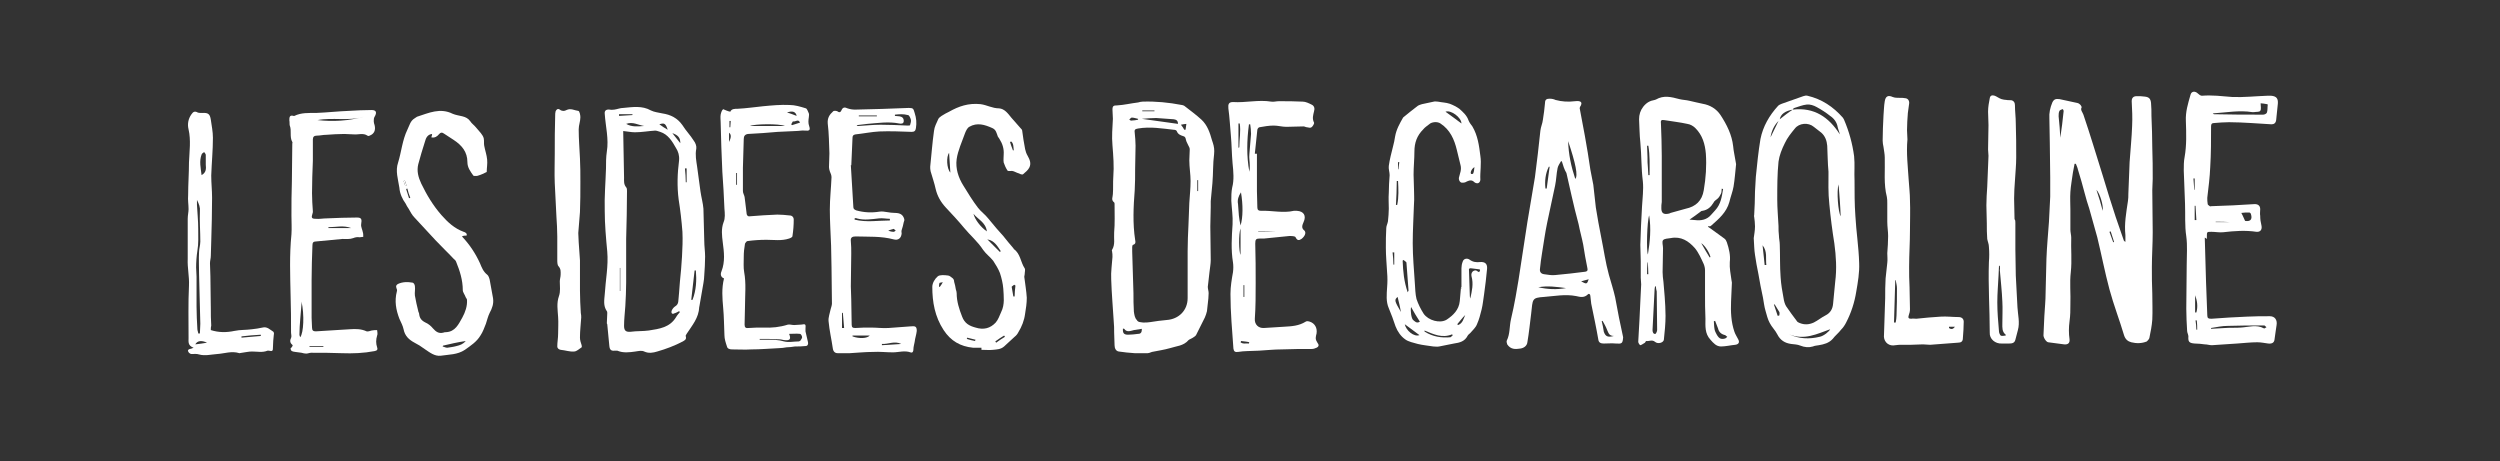
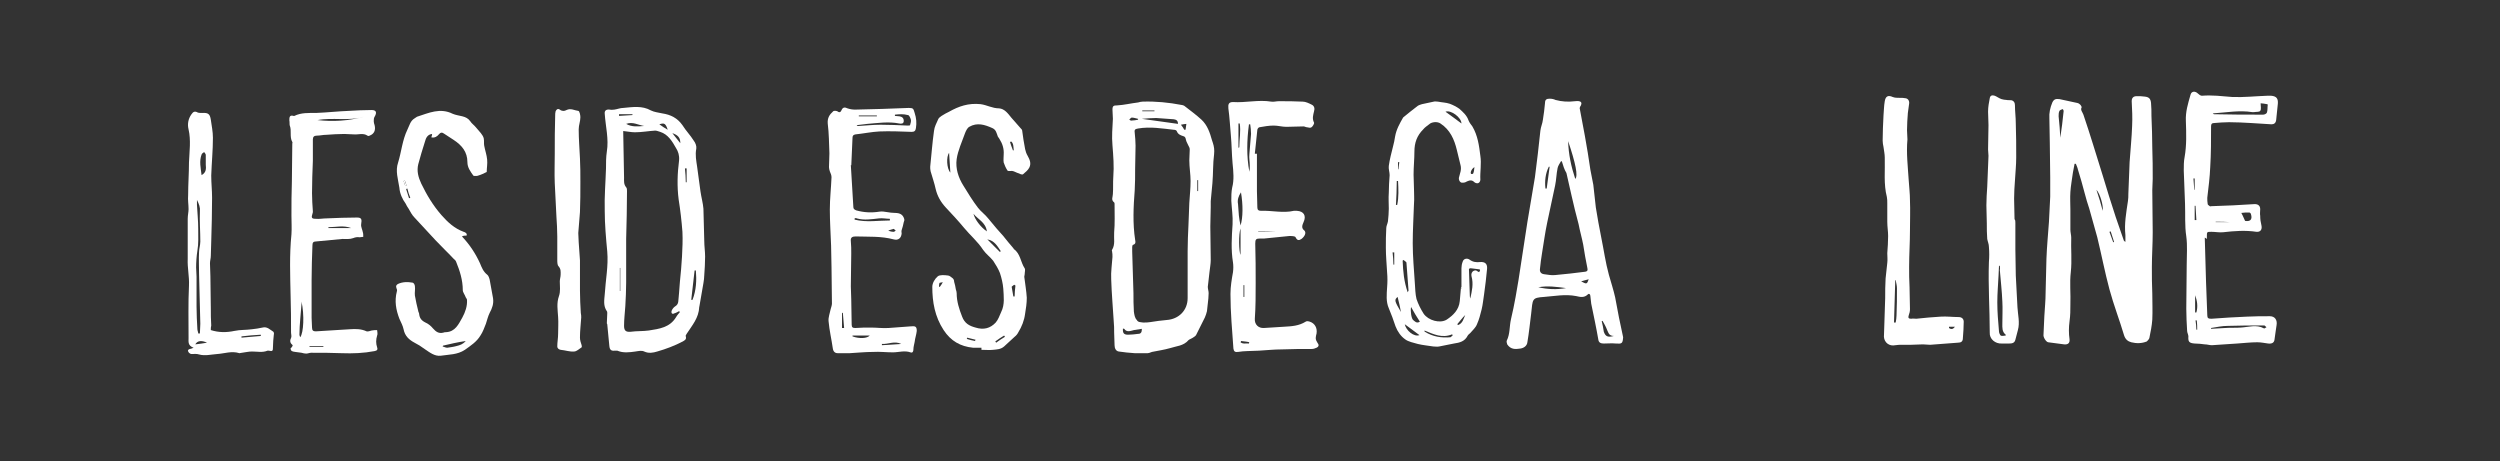
<svg xmlns="http://www.w3.org/2000/svg" version="1.0" id="Ebene_1" x="0px" y="0px" viewBox="0 0 595.3 109.8" style="enable-background:new 0 0 595.3 109.8;" xml:space="preserve">
  <rect x="0" y="0" width="595.3" height="109.8" fill="#333333" stroke="none" />
  <style type="text/css">
	.st0{fill-rule:evenodd;clip-rule:evenodd;fill:#FFFFFF;}
</style>
  <g id="bMhMOH_1_">
    <g>
      <path class="st0" d="M494,39c-0.1,0.7-0.3,1.4-0.4,2.1c-0.2,1.5-0.5,3.1-0.6,4.6c-0.1,1.4,0,2.9,0,4.3c0,1.6,0,3.1,0,4.7    c0,0.6,0.2,1.3,0.2,1.9c-0.1,2.7,0.2,5.4-0.1,8.2c-0.3,2.5,0,5.2-0.1,7.7c0,1.3,0,2.6-0.2,4c-0.2,1.5-0.2,2.9,0,4.3    c0.1,0.9-0.4,1.3-1.3,1.2c-1.3-0.2-2.5-0.3-3.8-0.5c-0.5-0.1-1.2-1.2-1.1-1.8c0.1-1.5,0.1-2.9,0.2-4.4c0.1-1.9,0.3-3.7,0.3-5.6    c0.1-2.7,0.1-5.4,0.2-8.1c0.1-2.9,0.4-5.9,0.6-8.8c0.1-2,0.2-4,0.3-6c0-1.5,0-3.1,0-4.6c0-2.7-0.1-5.4-0.1-8.1    c0-2-0.1-3.9-0.1-5.9c-0.1-1.3,0.2-2.6,0.7-3.8c0.4-0.8,0.8-0.9,1.7-0.8c1.2,0.3,2.5,0.5,3.7,0.8c0.4,0.1,0.8,0.1,1.1,0.4    c0.2,0.1,0.5,0.6,0.5,0.7c-0.4,0.7,0.2,1.2,0.4,1.8c0.8,2.4,1.6,4.8,2.3,7.1c0.8,2.5,1.5,4.9,2.3,7.4c1,3.3,2,6.6,3.1,9.9    c0.6,1.8,1.3,3.7,1.9,5.5c0,0.1,0.2,0.3,0.4,0.4c0-0.5,0-1.1,0-1.6c-0.3-2.7,0.2-5.4,0.6-8.1c0.1-0.6,0.1-1.1,0.1-1.7    c0.1-2.5,0.2-5.1,0.3-7.6c0.2-2.9,0.5-5.8,0.6-8.6c0.1-2,0-3.9-0.1-5.9c0-0.8,0.4-1.2,1.2-1.2c0.6,0,1.3,0,1.9,0.1    c1,0.1,1.4,0.5,1.5,1.5s0.1,2.1,0.1,3.1c0.1,2.5,0.2,5.1,0.2,7.6c0.1,2.5,0.1,4.9,0.1,7.4c0,0.9-0.1,1.8-0.1,2.7    c0,3.3,0.1,6.7,0.1,10c0,2.8-0.2,5.6-0.2,8.3c0,2.1,0,4.2,0.1,6.3c0,2.1,0.1,4.1,0,6.2c-0.1,1.5-0.4,2.9-0.7,4.4    c-0.1,0.3-0.4,0.6-0.6,0.8c-1.2,0.5-2.5,0.5-3.7,0.2c-0.8-0.2-1.4-0.7-1.7-1.6c-1.1-3.7-2.5-7.3-3.5-11c-1.1-4.1-1.9-8.3-2.9-12.4    c-0.6-2.3-1.3-4.5-1.9-6.8c-0.4-1.2-0.8-2.5-1.1-3.7c-0.5-1.9-1-3.7-1.6-5.6c-0.1-0.5-0.3-0.9-0.5-1.4C494.2,39,494.1,39,494,39z     M490.6,32.8L490.6,32.8c0.3-2.1,0.6-4.2,0.8-6.4c0-0.1-0.2-0.5-0.3-0.4c-0.2,0.1-0.6,0.2-0.7,0.4c-0.2,0.4-0.2,0.9-0.2,1.3    C490.4,29.4,490.5,31.1,490.6,32.8z M500.7,50.2c0.2-1.3-0.7-4.2-1.5-5C499.8,47,500.3,48.6,500.7,50.2z M502.6,55.1    c-0.1,0-0.2,0.1-0.3,0.1c0.3,0.8,0.6,1.6,0.9,2.5c0.1,0,0.1-0.1,0.2-0.1C503.1,56.8,502.9,55.9,502.6,55.1z" />
-       <path class="st0" d="M406.7,54c0.2,0.1,0.4,0.3,0.6,0.4c1.1,0.8,2.2,1.6,3.3,2.4c0.3,0.2,0.5,0.6,0.6,0.9c0.5,1.5,0.9,3.1,0.7,4.7    c-0.1,1.4,0.2,2.9,0.4,4.3c0,0.2,0.1,0.4,0.1,0.6c-0.1,1.5-0.1,3-0.2,4.5c-0.1,2.4,0,4.9,0.8,7.2c0.2,0.6,0.6,1.2,0.9,1.8    c0.4,0.7,0.1,1.2-0.7,1.3c-1.1,0.1-2.3,0.4-3.4,0.4c-1.1,0-1.8-0.8-2.5-1.6c-1.4-1.5-1.2-3.3-1.2-5c-0.1-2-0.1-4.1-0.1-6.2    c0-1.8,0-3.6,0-5.3c0-0.5-0.1-1-0.3-1.5c-0.6-1.3-1.2-2.7-2.1-3.8c-1.5-1.7-3.3-2.9-5.8-2.4c-0.6,0.1-1.5,0.1-1.8,0.5s0,1.2,0,1.9    c0,1.9-0.1,3.8-0.1,5.7c0,0.8,0.1,1.5,0.2,2.3c0.1,1.2,0.2,2.4,0.3,3.6c0.1,1.5,0.2,3,0.2,4.5c0,1.9-0.2,3.8-0.4,5.7    c-0.1,0.7-1.4,1.1-2.1,0.5c-0.7-0.6-1.4-0.1-2.1-0.2c-0.1,0-0.2,0.3-0.3,0.4c-0.4,0.2-0.7,0.5-1.1,0.6c-0.1,0-0.5-0.5-0.5-0.8    c0.1-1.8,0.2-3.6,0.3-5.4c0.1-2.8,0.3-5.6,0.4-8.3c0-0.5-0.1-1-0.1-1.5c0-1.3,0-2.7,0-4s-0.1-2.6-0.1-3.9c0.1-3,0.2-6,0.4-9.1    c0.1-2,0.4-4,0.2-6c-0.4-3.1-0.3-6.2-0.6-9.3c-0.2-1.8-0.2-3.7-0.3-5.5c0-1.1,0.3-2.1,1-3c0.8-1,1.6-1.4,2.7-1.6    c0.1,0,0.2-0.1,0.3-0.1c1.9-1.1,3.7-0.6,5.6-0.1c0.8,0.2,1.6,0.2,2.4,0.4c1,0.2,2,0.5,3.1,0.7c1.8,0.3,3.3,1.2,4.3,2.7    c1.5,2.3,2.7,4.7,3,7.4c0.1,1.2,0.4,2.4,0.6,3.7c0,0.2,0.1,0.4,0.1,0.6c-0.2,1.8-0.3,3.5-0.6,5.3c-0.2,1.2-0.7,2.4-1,3.7    c-0.7,2.5-2.5,4-4.3,5.6c-0.1,0.1-0.2,0.1-0.3,0.2C406.8,53.8,406.7,53.9,406.7,54z M395.7,48.1L395.7,48.1    c-0.1,0.5-0.1,1-0.1,1.5c0,1.1,0.5,1.5,1.6,1.3c0.2,0,0.4-0.1,0.6-0.2c1.2-0.3,2.4-0.7,3.6-1c2.4-0.5,3.9-1.9,4.3-4.4    c0.5-2.9,0.7-5.8,0.5-8.7c-0.2-2.3-0.8-4.4-2.5-6.1c-0.5-0.5-1.2-0.9-1.9-1c-1.8-0.4-3.7-0.6-5.5-0.9c-0.6-0.1-0.9,0-0.8,0.7    c0.1,2.6,0.2,5.2,0.2,7.8C395.7,40.9,395.7,44.5,395.7,48.1z M410.3,45c-0.1,0-0.2,0-0.3-0.1c-0.1,0.4,0,0.8-0.2,1.2    s-0.4,0.8-0.7,1.1c-0.4,0.4-0.9,0.6-1.1,1.1c-0.6,1-1.4,1.7-2.6,1.9c-0.2,0-0.4,0.1-0.6,0.3c-0.8,0.6-1.6,1.2-2.5,1.8    c0.5,0,0.9,0.1,1.3,0.1c1.5,0.2,2.9-0.1,3.9-1.3c0.3-0.3,0.6-0.7,0.9-1C409.8,48.6,410,46.8,410.3,45z M394.3,68.2    c-0.1,0-0.2,0-0.2,0c0,0.2-0.1,0.4-0.1,0.6c-0.2,3.3-0.3,6.5-0.5,9.8c0,0.5,0.2,1,0.7,0.9c0.1,0,0.4-0.6,0.4-0.9    c0-3.1-0.1-6.1-0.1-9.2C394.4,69,394.3,68.6,394.3,68.2z M392.7,51.3c-0.5,1.3-0.7,8.5-0.3,9.3C392.9,57.5,393.2,54.5,392.7,51.3z     M408.4,76.4c-0.1,0-0.2,0.1-0.3,0.1c0.1,0.9,0,1.8,0.4,2.6c0.7,1.5,1.2,1.8,2.3,1.5c0.2-0.1,0.4-0.3,0.5-0.4    c-0.2-0.1-0.3-0.3-0.5-0.4c-0.9-0.2-1.5-0.7-1.7-1.6C408.9,77.6,408.6,77,408.4,76.4z M392.5,34.7c-0.1,0-0.2,0-0.3,0    c0,0.9,0.1,1.8,0.1,2.7c0,0.8,0,1.7,0.1,2.5c0,0.6,0.1,1.2,0.1,1.8c0.1,0,0.2,0,0.3,0C392.8,39.4,392.9,37,392.5,34.7z     M407.1,61.3c0.1,0,0.1-0.1,0.2-0.1c-0.3-1.2-1.4-2.8-2.2-3.3C405.8,59.1,406.4,60.2,407.1,61.3z M392.2,65.3c0.1,0,0.2,0,0.3,0    c0-0.9-0.1-1.9-0.1-2.8h-0.1C392.2,63.4,392.2,64.3,392.2,65.3z" />
      <path class="st0" d="M273.3,84.1c-1,0-2.1,0-3.1,0c-1.3-0.1-2.6-0.2-3.8-0.4c-0.7-0.1-1-0.8-1-1.5c0-1-0.1-2-0.1-3    c0-0.9,0-1.8-0.1-2.7c-0.2-3.3-0.5-6.7-0.6-10c-0.1-1.8,0.2-3.6,0.3-5.3c0-0.5,0-0.9-0.1-1.4c0-0.1-0.1-0.2,0-0.3    c0.8-1.3,0.4-2.7,0.5-4.1c0.2-2.2,0.1-4.5,0.1-6.8c0-0.1,0-0.3-0.1-0.4c-0.8-0.6-0.3-1.3-0.3-2c0.1-1.4,0-2.7,0.1-4.1    c0.2-2.5,0-5-0.2-7.5c-0.2-2.1,0-4.2,0.1-6.3c0-0.7-0.1-1.5-0.1-2.2c0-0.9,0.3-1,1.1-1c1.7-0.1,3.3-0.5,5-0.7    c0.4-0.1,0.7-0.2,1.1-0.2c3.1-0.1,6.2,0.2,9.3,0.8c0.2,0,0.4,0.1,0.6,0.2c1.4,1.1,2.8,2.1,4.1,3.3c1.4,1.3,2,3.1,2.5,4.9    c0.1,0.2,0.1,0.4,0.2,0.6c0.3,0.9,0.4,1.7,0.3,2.7c-0.3,2.3-0.2,4.6-0.4,6.9c-0.1,1.4-0.3,2.9-0.4,4.3c0,0.5,0,1,0,1.4    c0,1.5-0.1,3.1-0.1,4.6c0,2.7,0.1,5.3,0.1,8c0,1-0.2,1.9-0.3,2.9c-0.1,1.2-0.3,2.4-0.4,3.5c0,0.5,0.2,1,0.2,1.5    c0,0.8-0.1,1.7-0.2,2.5c-0.1,0.6-0.1,1.2-0.2,1.8c-0.1,0.5-0.3,1-0.5,1.5c-0.7,1.4-1.4,2.8-2.1,4.2c-0.2,0.3-0.6,0.5-0.9,0.7    s-0.7,0.3-0.9,0.5c-1.2,1.4-2.9,1.4-4.4,1.9c-1.4,0.4-2.8,0.6-4.3,0.9C273.8,84,273.5,84.1,273.3,84.1z M272.2,76.8    c0.6,0,1.2,0,1.7-0.1c1.3-0.2,2.6-0.4,3.9-0.5c2.9-0.2,5-2.3,5-5.2c0-3.7,0-7.4,0-11.2c0-2.1,0.1-4.2,0.2-6.3    c0.1-1.7,0.1-3.4,0.2-5.2c0.1-1.7,0.3-3.4,0.3-5.2c0-1.6-0.3-3.3-0.3-4.9c0-0.9,0.1-1.7,0.1-2.6c0-0.3-0.1-0.6-0.3-0.9    c-0.2-0.5-0.5-0.9-0.6-1.4s-0.2-0.8-0.7-0.9c-0.6-0.2-1.2-0.4-1.5-1.2c-0.1-0.2-0.4-0.3-0.7-0.3c-2.8-0.3-5.6-0.8-8.5-0.3    c-0.8,0.1-0.9,0.4-0.8,1c0.1,1,0.2,2.1,0.2,3.1c0,1.8-0.1,3.7-0.1,5.5c0,1.7,0,3.4-0.1,5.1c-0.3,3.9-0.5,7.9,0.1,11.8    c0.1,0.5,0.2,1-0.5,1.2c-0.1,0-0.2,0.3-0.2,0.5c0,0.4,0,0.8,0,1.1c0.1,3.3,0.2,6.6,0.3,9.9c0,1.5,0,2.9,0.1,4.4    c0.1,0.7,0.2,1.5,0.7,2C271,76.8,271.7,76.7,272.2,76.8z M280.5,29.5c0-0.8-0.4-1-1-1.1c-1.4-0.1-2.8-0.2-4.2-0.3    c-1.1,0-2.2,0.1-3.4,0.2C274.8,28.7,277.6,29.1,280.5,29.5z M267.4,78.2c-0.1,1.1,0.2,1.5,1.2,1.5c0.8,0,1.6-0.1,2.4-0.2    c0.7,0,0.9-0.4,0.9-1.2c-0.7,0.1-1.3,0.2-1.9,0.3c-0.8,0.2-1.7,0.6-2.3-0.3C267.7,78.3,267.5,78.3,267.4,78.2z M282,30.9    c0.1,0,0.2,0,0.3,0c0.1-0.5,0.1-0.9,0.2-1.4c-0.4,0-0.7,0.1-1.3,0.2C281.6,30.2,281.8,30.5,282,30.9z M271,28.5c0,0,0-0.1,0-0.2    c-0.5-0.1-1-0.3-1.5-0.3c-0.2,0-0.4,0.3-0.6,0.5c0.2,0.1,0.4,0.3,0.6,0.2C270,28.7,270.5,28.6,271,28.5z M272,26.3    c0,0.1,0,0.1,0,0.2c1,0,1.9,0,2.9,0c0-0.1,0-0.1,0-0.2C274,26.3,273,26.3,272,26.3z M285.1,45.5c0.1,0,0.1,0,0.2,0    c0-0.9,0-1.7,0-2.6c-0.1,0-0.1,0-0.2,0C285.1,43.8,285.1,44.6,285.1,45.5z" />
-       <path class="st0" d="M417.6,56.7c0.1-0.8,0.3-1.8,0.3-2.8c0-0.8-0.1-1.5-0.2-2.3c0-0.1-0.1-0.2,0-0.3c0.1-1.9,0.2-3.8,0.2-5.7    c0.1-1.2,0.1-2.3,0.2-3.5c0.3-3,0.6-6,1.1-9c0.6-3,2.1-5.6,4.2-7.9c0.2-0.2,0.6-0.4,0.9-0.5c1.7-0.6,3.4-1.2,5.1-1.8    c0.3-0.1,0.7-0.2,1-0.1c3.4,0.8,6.1,2.6,8.4,5.2c0.1,0.2,0.3,0.4,0.3,0.5c1.2,2.8,2,5.7,2.4,8.7c0.2,1.9,0,3.9,0.1,5.8    c0,2.8,0,5.6,0.2,8.4c0.2,3.7,0.8,7.5,0.9,11.2c0.1,2.3-0.3,4.6-0.7,6.9c-0.4,2.5-1.2,5-2.4,7.3c-0.3,0.6-0.7,1.2-1.2,1.7    c-0.6,0.8-1.4,1.4-2,2.2c-0.9,1-2.1,1.3-3.3,1.5c-0.5,0.1-1,0.1-1.4,0.3c-1,0.3-2,0.2-3-0.2c-0.7-0.3-1.5-0.3-2.2-0.4    c-1.5-0.2-2.6-0.9-3.3-2.3c-0.5-1-1.3-1.7-1.8-2.7c-0.5-0.9-0.7-1.9-1-2.9s-0.4-2-0.6-3.1c-0.4-1.9-0.8-3.8-1.1-5.7    c-0.3-1.5-0.6-3-0.8-4.5C417.7,59.5,417.7,58.1,417.6,56.7z M426.9,26.1c5.1-0.6,8.6,1.8,11.2,5.9c-0.1-0.6-0.4-1.2-0.5-1.7    c-0.2-1.2-0.9-2.1-1.8-2.7c-1-0.8-2.1-1.5-3.2-2.1c-0.7-0.4-1.6-0.7-2.4-0.6c-1,0.1-1.9,0.5-2.9,0.8    C427.1,25.7,427,25.9,426.9,26.1c-1.8,0.3-2.9,1.1-3.1,2.3C424.8,27.6,425.8,26.8,426.9,26.1z M435.4,40.9L435.4,40.9    c-0.2-2.1-0.2-4.2-0.3-6.2c-0.1-1.2-0.5-2.3-1.4-3.1c-0.6-0.5-1.2-0.9-1.8-1.4c-1.3-1.1-3.5-0.9-4.5,0.4c-0.9,1.1-1.8,2.2-2.4,3.5    c-0.7,1.4-1.3,2.9-1.5,4.4c-0.3,3-0.3,6-0.3,9c0,2.1,0.2,4.2,0.3,6.3c0,0.8,0,1.6,0.1,2.3c0,0.7,0.2,1.4,0.2,2.2    c0.1,2.6,0,5.1,0.2,7.7c0.1,1.7,0.4,3.4,0.7,5c0.1,0.7,0.3,1.4,0.6,1.9c0.8,1.2,1.7,2.4,2.6,3.6c0.1,0.2,0.4,0.3,0.6,0.4    c1.2,0.5,2.3,0.4,3.4-0.1c1-0.5,1.8-1.2,2.8-1.7c1.2-0.6,1.7-1.6,1.8-2.8c0.2-1.7,0.3-3.5,0.5-5.2c0.4-3.1,0.2-6.1-0.2-9.1    c-0.5-3.1-0.9-6.2-1.2-9.4C435.3,45.9,435.4,43.4,435.4,40.9z M426,79.6c2.4,1.1,4.8,1.2,7.3,0.6c1-0.2,2.3-1.3,2.5-1.8    C432.7,79.5,429.6,81.1,426,79.6z M437.8,43.9c-0.5,1.6-0.1,6.6,0.5,7.6C438.2,48.8,438,46.4,437.8,43.9z M420.2,63.1    c0.1,0,0.3,0,0.4,0c-0.2-1.6,0.3-3.2-0.9-4.7C419.9,59.9,420,61.5,420.2,63.1z M421.6,32.7c0.6-1.3,1.3-2.6,1.9-3.9    C422.4,29.9,421.8,31.3,421.6,32.7z M422.6,72.5c-0.1,0-0.1,0-0.2,0c0.3,0.9,0.6,1.8,0.9,2.7c0.1,0,0.2,0,0.4-0.1    c0-0.3,0.1-0.6,0-0.8C423.3,73.7,423,73.1,422.6,72.5z" />
      <path class="st0" d="M386.5,80.3c-0.1,1.5-0.3,1.6-1.7,1.5c-1-0.1-1.9,0-2.9,0c-0.7,0-1.2-0.2-1.3-0.9c-0.5-2.9-1.1-5.7-1.7-8.6    c-0.1-0.6-0.1-1.2-0.2-1.8c0-0.4-0.3-0.7-0.6-0.4c-0.9,0.9-1.9,0.6-2.8,0.4c-2.6-0.5-5,0-7.6,0.2c-3,0.2-2.7,0.5-3.1,4    c-0.3,2.3-0.5,4.5-0.9,6.8c-0.1,0.9-0.9,1.4-1.7,1.5c-1.2,0.2-2.3,0.2-3.1-1c-0.1-0.3-0.2-0.7-0.1-0.9c0.8-1.6,0.6-3.4,1-5.1    c0.4-1.8,0.8-3.5,1.1-5.3c0.5-2.7,0.9-5.3,1.3-8c0.5-3.2,1-6.5,1.5-9.8c0.6-3.6,1.2-7.1,1.8-10.7c0.5-3.7,0.9-7.4,1.3-11.1    c0.1-0.9,0.5-1.7,0.6-2.6c0.2-1.3,0.4-2.7,0.5-4c0-0.8,0.4-1,1.1-1c0.5,0,1,0.1,1.4,0.3c1.5,0.4,3,0.5,4.6,0.3c0.3,0,0.7-0.1,1,0    c0.6,0.1,0.7,0.5,0.4,1.1c-0.2,0.2-0.3,0.6-0.2,0.8c0.4,2.1,0.8,4.3,1.2,6.4c0.5,2.7,0.9,5.3,1.3,8c0.2,1.2,0.5,2.4,0.7,3.6    c0.2,1.8,0.4,3.6,0.6,5.4c0.4,2.4,0.8,4.8,1.3,7.2c0.6,2.9,1,5.9,1.8,8.8c0.5,1.8,1.1,3.6,1.5,5.4    C385.2,74.1,385.8,77.2,386.5,80.3z M371.9,38.4c-0.1,0-0.2,0-0.2,0c-0.3,0.5-0.7,1.1-0.8,1.6c-0.3,1.4-0.3,2.8-0.6,4.2    c-0.6,3-1.3,5.9-1.9,8.9c-0.5,2.4-0.8,4.7-1.2,7.1c-0.2,1.3-0.4,2.6-0.5,3.8c-0.1,0.7,0.2,1.2,1,1.3c0.9,0.1,1.7,0.3,2.6,0.2    c2.4-0.2,4.8-0.5,7.2-0.8c0.5-0.1,0.6-0.3,0.5-0.8c-0.4-1.9-0.7-3.7-1-5.6c-0.3-1.6-0.8-3.3-1.1-4.9c-0.6-2.3-1.2-4.6-1.7-6.9    c-0.4-1.8-0.8-3.5-1.2-5.3C372.5,40.4,372.2,39.4,371.9,38.4z M373.4,33.6c0.1,3.1,0.7,6,1.7,9C375.8,41.9,375.2,38.9,373.4,33.6z     M372.9,68.6c-2.2-0.3-4.4-0.6-6.6-0.2C368.5,68.9,370.7,69,372.9,68.6z M384.3,80c-1.2,0-1.3-0.8-1.6-1.4    c-0.3-0.8-0.7-1.5-1.1-2.2c-0.1,0-0.2,0.1-0.2,0.1c0.2,0.8,0.4,1.7,0.5,2.5C382.3,80.1,382.8,80.4,384.3,80z M368,44.9    c0.1,0,0.2,0,0.3,0c0.2-1.7,0.5-3.5,0.7-5.2c-0.1,0-0.1,0-0.2,0C368,41.3,367.8,43.1,368,44.9z M378.3,66.5    c-0.7,0.2-1.2,0.3-1.8,0.5C377.8,67.7,377.9,67.7,378.3,66.5z" />
      <path class="st0" d="M144.5,77c0-0.8,0.1-1.6,0.1-2.4c0-0.2,0-0.4-0.1-0.5c-0.9-1.3-0.6-2.7-0.5-4c0.2-3.4,0.9-6.8,0.6-10.2    c-0.3-3.2-0.6-6.5-0.6-9.7c-0.1-3.4,0.2-6.8,0.3-10.1c0-1.3,0-2.7,0.2-4c0.5-3-0.3-6-0.5-9c-0.1-0.8,0.4-1.1,1.2-1    c0.4,0.1,0.8,0,1.1,0c0.7-0.1,1.4-0.4,2.1-0.4c2.2-0.2,4.5-0.6,6.6,0.6c0.8,0.4,1.8,0.5,2.7,0.7c2,0.3,3.6,1.1,4.8,2.8    c0.8,1.3,1.9,2.4,2.7,3.7c0.4,0.5,0.7,1.3,0.6,1.9c-0.3,1.5,0,2.9,0.2,4.3c0.3,2,0.5,3.9,0.8,5.9c0.2,1.4,0.6,2.8,0.7,4.1    c0.1,2.6,0.1,5.1,0.2,7.7c0,1.2,0.2,2.5,0.2,3.7c0,1.5-0.1,3-0.2,4.4c0,0.6-0.1,1.3-0.2,1.9c-0.3,1.7-0.6,3.4-0.9,5.2    c0,0.2-0.1,0.4-0.1,0.5c-0.1,2.6-1.7,4.4-3,6.4c-0.1,0.2-0.3,0.4-0.2,0.6c0.2,0.7-0.2,0.9-0.7,1.2c-1.9,1-4,1.8-6.1,2.4    c-1,0.3-2,0.5-3.1,0c-0.6-0.3-1.4-0.1-2.1,0c-1.4,0.2-2.9,0.4-4.3-0.2c-0.1,0-0.3,0-0.4,0c-1,0.1-1.4-0.1-1.5-1.1    c-0.2-1.7-0.3-3.5-0.5-5.2C144.5,77,144.5,77,144.5,77z M161.9,74.3c-0.1-0.1-0.1-0.1-0.2-0.2c-0.4,0.2-0.7,0.4-1.1,0.5    c-0.5,0.3-0.8,0-0.7-0.5c0.1-0.4,0.5-0.9,0.8-1.1c0.5-0.3,0.7-0.6,0.8-1.1c0.1-0.7,0.1-1.4,0.2-2.2c0.1-0.9,0.1-1.7,0.2-2.6    c0.2-2,0.4-4,0.5-6s0.2-3.9,0.1-5.9c-0.2-2.6-0.5-5.2-0.9-7.7c-0.4-3.1-0.3-6.2,0.1-9.3c0.1-1.2-0.2-2.1-0.7-2.9    c-0.9-1.6-1.9-3.3-3.8-3.9c-0.4-0.1-0.8-0.3-1.2-0.3c-1.6,0.1-3.2,0.4-4.8,0.4c-0.9,0-1.8-0.2-2.8-0.3c0,0,0,0.1,0,0.2    c0.1,3.6,0.1,7.2,0.2,10.9c0,0.8-0.1,1.6,0.5,2.3c0.2,0.2,0.2,0.6,0.2,0.9c0,3.8-0.1,7.6-0.2,11.4c0,3.5,0,7,0,10.4    c0,1.9-0.1,3.7-0.2,5.6c-0.1,1.6-0.3,3.1-0.3,4.7c0,1.2,0.5,1.5,1.6,1.4c1.4-0.2,2.9-0.1,4.3-0.3c2.5-0.4,5-0.7,6.5-3.2    C161.2,75.1,161.6,74.7,161.9,74.3z M165.7,64.4c-0.1,0-0.2,0-0.3,0c-0.3,2.3-0.5,4.7-0.8,7c0.1,0,0.2,0,0.3,0    C165.8,69.1,165.9,66.7,165.7,64.4z M153.4,30c-1.4-0.2-2.7-1.1-4.3-0.5C150.5,30.3,151.9,30.1,153.4,30z M147.7,63.8h-0.1    c0,1.8,0,3.7,0,5.5h0.1C147.7,67.4,147.7,65.6,147.7,63.8z M157,29.6c0.7,0.5,1.3,0.9,2,1.3C158.5,29.4,158.2,29.2,157,29.6z     M147.4,27.2c0,0.1,0,0.3,0,0.4c1.1-0.1,2.1-0.1,3.2-0.2c0-0.1,0-0.1,0-0.2C149.5,27.2,148.4,27.2,147.4,27.2z M162,34.1    c0-1.3-0.5-1.9-1.9-2.4C160.7,32.5,161.3,33.2,162,34.1z M163.3,43.4c0.1,0,0.1,0,0.2,0c0-1.1,0-2.2,0-3.3c-0.1,0-0.2,0-0.4,0    C163.2,41.2,163.3,42.3,163.3,43.4z" />
      <path class="st0" d="M233.7,82.8c-0.7,0-1.4,0-2,0c-3-0.3-5.3-1.6-7-4.2c-2.1-3.2-2.7-6.7-2.7-10.3c0-0.9,0.6-1.9,1.3-2.5    c0.5-0.4,1.6-0.3,2.4-0.2c0.4,0,0.8,0.4,1.2,0.7c0.2,0.2,0.3,0.5,0.3,0.8c0.2,0.6,0.3,1.2,0.4,1.8c0.1,0.3,0.2,0.6,0.2,0.9    c0,2,0.6,3.8,1.3,5.6c0.6,1.6,1.7,2.2,3.2,2.6c1.9,0.6,3.5,0.2,4.8-1.2c0.6-0.7,0.9-1.6,1.3-2.5c0.9-1.8,0.6-3.7,0.5-5.6    c-0.1-1.2-0.4-2.5-0.8-3.7c-0.4-1-1-2-1.6-2.9c-0.7-0.9-1.7-1.6-2.4-2.6c-1.3-2-3.1-3.5-4.5-5.2s-2.9-3.3-4.4-4.9    c-1.2-1.3-2-2.7-2.4-4.4c-0.3-1.4-0.8-2.8-1.2-4.2c-0.1-0.4-0.1-0.8-0.1-1.1c0.3-2.8,0.5-5.7,0.9-8.5c0.1-1,0.6-1.9,1-2.8    c0.1-0.3,0.5-0.6,0.8-0.8c0.6-0.4,1.2-0.7,1.8-1c2.3-1.3,4.6-2.1,7.5-1.8c1.5,0.2,2.8,1,4.4,1c1.3,0.1,2.1,1.2,2.9,2.2    c0.7,0.8,1.5,1.7,2.2,2.5c0.2,0.2,0.4,0.4,0.4,0.6c0.2,1.5,0.4,2.9,0.7,4.4c0.1,0.5,0.3,1.1,0.6,1.6c0.5,0.9,0.9,1.8,0.4,2.8    c-0.3,0.6-0.9,1.1-1.5,1.6c-0.1,0.1-0.4,0-0.5,0c-0.6-0.2-1.2-0.5-1.7-0.7c-0.1,0-0.3-0.1-0.4-0.1c-0.4,0-1,0.1-1.1-0.1    c-0.4-0.6-0.7-1.3-0.9-1.9c-0.1-0.6,0-1.3,0-1.9c0.1-1.4-0.3-2.6-1-3.7c-0.1-0.2-0.3-0.4-0.4-0.6c-0.3-0.8-0.4-1.6-1.3-2    c-1.8-0.8-3.6-1.4-5.5-0.3c-0.5,0.3-0.8,1-1,1.5c-0.7,2-1.7,4.1-2,6.2c-0.3,2.2,0.4,4.4,1.6,6.3c1.1,1.8,2.2,3.6,3.5,5.3    c0.7,0.9,1.7,1.6,2.4,2.5c0.7,0.8,1.3,1.6,2,2.4c0.5,0.6,1.1,1.2,1.6,1.8c0.8,1,1.6,2,2.4,2.9c0.1,0.1,0.1,0.2,0.1,0.2    c1.6,1.1,1.6,3.1,2.6,4.6c0.2,0.3,0,0.9,0,1.4c0,0.2-0.1,0.4-0.1,0.6c0.2,1.7,0.5,3.3,0.6,5c0,1.3-0.2,2.6-0.4,3.8    c-0.2,1.6-0.8,3.1-1.6,4.4c-0.2,0.4-0.5,0.8-0.9,1.1c-0.8,0.8-1.7,1.5-2.5,2.3c-0.8,0.7-1.7,0.7-2.6,0.8c-0.9,0.1-1.8,0-2.8,0    C233.7,82.9,233.7,82.9,233.7,82.8z M235,55.1c-0.3-2.2-2.2-2.9-3.2-4.2C232.1,52.2,233.5,54.1,235,55.1z M226,36.4    c-0.7,0.9-0.6,3.7,0.3,4.7C226.2,39.4,226.1,37.9,226,36.4z M235.1,57c1,1,2,2,3,3c0.1-0.1,0.1-0.1,0.2-0.2    C237.5,58.6,236.8,57.3,235.1,57z M241.8,68c-0.1-0.1-0.2-0.1-0.3-0.2c-0.2,0.2-0.6,0.4-0.6,0.5c0.1,0.8,0.3,1.5,0.4,2.3    c0.1,0,0.2,0,0.3,0C241.6,69.7,241.7,68.9,241.8,68z M241.2,35.8c0.1,0,0.2,0,0.2,0c-0.1-0.7,0-1.6-0.6-2.1    c-0.1,0-0.2,0.1-0.3,0.1C240.7,34.4,240.9,35.1,241.2,35.8z M237,81.3c0.1,0.1,0.1,0.2,0.2,0.3c0.7-0.5,1.4-1,2.1-1.4    c-0.1-0.1-0.1-0.2-0.2-0.3C238.4,80.3,237.7,80.8,237,81.3z M232.2,81.2c0-0.1,0-0.2,0.1-0.3c-0.7-0.2-1.3-0.3-2-0.5    c0,0.1,0,0.2-0.1,0.3C230.9,80.9,231.5,81.1,232.2,81.2z M224.5,67.2c-0.4,0.1-0.8,0.1-0.8,0.2c-0.1,0.3-0.1,0.6-0.1,0.9    c0.1,0,0.1,0,0.2,0C223.9,68.1,224.2,67.8,224.5,67.2z" />
      <path class="st0" d="M348,68.7c0-1.6,0-3.2,0-4.8c0-0.5,0.1-1.1,0.3-1.6c0.2-0.7,1-0.9,1.6-0.5c0.8,0.6,1.6,0.7,2.5,0.6    c1.2-0.1,1.8,0.4,1.7,1.6c-0.2,2-0.4,4-0.7,6c-0.2,1.2-0.3,2.5-0.6,3.7c-0.3,1.2-0.6,2.4-1.1,3.5c-0.3,0.8-1,1.4-1.6,2.1    c-0.2,0.2-0.5,0.4-0.6,0.6c-0.7,1.4-1.9,1.7-3.3,1.9c-1.2,0.2-2.3,0.5-3.5,0.7c-0.5,0.1-1,0-1.4,0c-1.2-0.2-2.5-0.3-3.7-0.6    c-1-0.3-2.2-0.5-3-1.1c-1-0.7-1.8-1.8-2.3-3.1c-0.5-1.5-1-2.9-1.6-4.3c-0.7-1.6-0.5-3.3-0.4-5c0.1-1.2,0.1-2.4,0-3.5    c-0.1-2-0.3-3.9-0.3-5.9c0-1.6,0-3.1,0.1-4.7c0-0.5,0.3-1,0.4-1.6c0.1-1,0.2-2,0.2-3c0-1.3-0.1-2.5,0-3.8c0-1.4,0.1-2.8,0.2-4.2    c0-0.7-0.3-1.5-0.2-2.2c0.2-1.5,0.6-3,1-4.6c0.2-0.8,0.4-1.6,0.5-2.4c0.3-1.7,1.1-3.1,1.9-4.5l0.1-0.1c1.1-0.9,2.2-1.8,3.4-2.7    c0.3-0.2,0.7-0.3,1-0.4c0.9-0.2,1.9-0.4,2.8-0.6c0.3-0.1,0.6,0,1,0c1,0.2,1.9,0.2,2.8,0.5c0.8,0.3,1.6,0.7,2.3,1.2    c0.9,0.8,1.8,1.6,2.2,2.8c0.2,0.5,0.6,1,0.9,1.4c1.3,2.2,1.6,4.6,1.9,7c0.3,1.9-0.1,3.8,0,5.7c0,0.3-0.2,0.7-0.5,0.8    c-0.2,0.1-0.7,0-0.9-0.2c-0.6-0.6-1.1-0.5-1.8-0.2c-0.3,0.2-0.6,0.3-1,0.3c-0.6,0.1-1-0.6-0.9-1.2c0.1-0.5,0.3-1,0.4-1.5    s0.1-1,0-1.4c-0.3-1.2-0.6-2.4-0.9-3.7c-0.6-2.5-1.6-4.8-3.9-6.3c-0.7-0.5-2.1-0.4-2.7,0.2c-0.5,0.4-1,0.7-1.4,1.2    c-1.5,1.5-2.1,3.2-2.1,5.3c0,1.8-0.2,3.6-0.2,5.5c0,1.1,0.1,2.3,0.1,3.4c0,1.2,0.1,2.3,0,3.5c-0.1,3.1-0.3,6.3-0.3,9.4    c0,3.2,0.3,6.3,0.5,9.5c0.1,1.3,0.1,2.6,0.4,3.8c0.4,1.2,1,2.4,1.7,3.5c1.1,1.6,3.9,2.4,5.5,1.4c1.5-1,2.9-2.3,3.1-4.4    c0.1-1.1,0.2-2.3,0.3-3.4C348.2,68.7,348.1,68.7,348,68.7z M334.2,61.9c-0.1,0.1-0.2,0.1-0.2,0.2c0.1,2.5,0.3,4.9,1.2,7.5    c0.1-0.3,0.2-0.3,0.2-0.4c-0.2-2.2-0.3-4.5-0.5-6.7C334.8,62.3,334.4,62.1,334.2,61.9z M352.2,64.8c0.3-0.4,0.4-0.7-0.2-0.7    c-0.5-0.1-1.1-0.1-1.6-0.2s-0.7,0.1-0.6,0.6c0.1,2,0.1,4.1,0.2,6.1c0,0.2,0.1,0.3,0.1,0.5c0.4-1.8,0.8-3.5,0.3-5.3    c-0.2-0.9,0.4-1.5,1.1-1.4C351.7,64.5,351.9,64.7,352.2,64.8z M336,73.1c-0.2,1,0.1,2.8,0.5,3.1c0.4,0.3,0.8,0.9,1.6,0.4    C337.4,75.5,336.7,74.4,336,73.1z M348,29.4c0-1.4-2.5-3.3-3.8-2.8C345.6,27.6,346.8,28.5,348,29.4z M334.5,77.2    c0.3,1.5,2.2,3.1,3.5,2.6C336.8,78.9,335.7,78.1,334.5,77.2z M345.9,79.9c0-0.1-0.1-0.2-0.1-0.3c-2.4,1-4.4,0-6.6-0.9    c0,0.2,0,0.3,0.1,0.3c1.9,1.2,4,1.5,6.1,1.3C345.6,80.2,345.7,80,345.9,79.9z M332.4,48.8c0.1,0,0.2,0,0.3,0    c0.4-1.9,0.3-3.8,0.2-5.7c-0.1,0-0.2,0-0.3,0C332.6,45.1,332.5,46.9,332.4,48.8z M333.6,74.3c-0.2-1.2-0.5-2.3-0.8-3.6    C332,71.4,332,71.6,333.6,74.3z M331.8,63c0.1,0,0.1,0,0.2,0c0-1,0-1.9,0-2.9c-0.1,0-0.2,0-0.4,0C331.7,61,331.8,62,331.8,63z     M347,77.2c0.1,0.1,0.1,0.1,0.2,0.2c1.1-0.4,1.3-1.5,1.7-2.4C348.2,75.7,347.6,76.5,347,77.2z M351.1,39.8    c-0.6,0.3-1.1,1.3-0.8,1.6c0.1,0.1,0.5,0,0.5-0.1C351,40.9,351,40.4,351.1,39.8z M333.2,38.6c-0.1,0-0.2,0-0.3,0    c0,0.6,0,1.1,0,1.7h0.1C333.1,39.7,333.1,39.2,333.2,38.6z" />
      <path class="st0" d="M525,56.6c0.1,3.5,0.2,7,0.3,10.5c0.1,2.7,0.2,5.3,0.3,8c0,0.7,0.3,0.8,1,0.8c2.8-0.2,5.6-0.4,8.4-0.5    c1.8-0.1,3.7-0.1,5.5-0.1c1.2,0,1.8,0.9,1.6,2.1c-0.2,1.1-0.3,2.3-0.5,3.5c-0.1,0.7-0.6,1-1.5,0.9c-0.8-0.1-1.7-0.3-2.6-0.3    c-1.6,0-3.2,0.2-4.8,0.3c-2,0.1-4,0.3-6,0.4c-0.6,0-1.1-0.2-1.7-0.2c-0.8-0.1-1.6-0.2-2.4-0.2c-1.3-0.1-1.6-0.4-1.5-1.7    c0-0.4-0.3-0.9-0.3-1.3c-0.1-1.8-0.2-3.5-0.2-5.3c0-3.5,0.1-7,0.1-10.5c0-2.2,0.2-4.5-0.1-6.7c-0.4-2.6-0.2-5.2-0.3-7.8    s-0.2-5.3-0.3-7.9c0-1.1,0-2.2,0.2-3.2c0.5-2.8,0.4-5.7,0.3-8.6c-0.1-2.2,0.5-4.1,1.1-6.2c0.2-0.9,1.1-1,1.8-0.3    c0.2,0.2,0.6,0.5,0.9,0.5c2.4-0.2,4.8,0.1,7.3,0.3c2.7,0.1,5.5-0.2,8.3-0.3c0.3,0,0.6,0,0.9,0c1.3,0.1,1.7,0.7,1.6,1.9    c-0.1,1.3-0.3,2.6-0.4,3.9c-0.1,0.7-0.5,1-1.1,1c-1.6-0.1-3.2-0.2-4.8-0.3c-1.8-0.1-3.6-0.2-5.3-0.2c-1.2,0-2.4,0.1-3.6,0.2    c-0.5,0-0.7,0.2-0.7,0.8c0,3.2,0,6.5-0.2,9.7c-0.1,2.4-0.4,4.8-0.7,7.3c0,0.5,0,1,0.1,1.5c0,0.2,0.3,0.3,0.5,0.5    c0.1,0.1,0.2,0,0.3,0c1.7-0.1,3.5-0.1,5.2-0.2s3.4-0.2,5.2-0.3c0.8,0,1.3,0.4,1.3,1.2c0,0.5-0.1,1.1,0,1.6c0,0.8,0.1,1.5,0.3,2.3    c0.2,0.9-0.2,1.6-1.2,1.5c-2.6-0.4-5.3-0.2-7.9,0.1c-0.9,0.1-1.9-0.1-2.8-0.1c-1.1,0-1.1,0-1.1,1.1c0,0.2,0,0.4,0,0.6    C525.1,56.6,525.1,56.6,525,56.6z M538.3,24.6c0,0.8,0.2,1.4-0.1,1.8c-0.2,0.3-0.9,0.2-1.5,0.3c-0.1,0-0.3,0-0.4,0    c-3.1-0.5-6.2,0.1-9.4,0.3c0.2,0.1,0.2,0.2,0.3,0.2c3.9,0.1,7.8,0.1,11.7,0.1c0.3,0,0.8-0.2,0.9-0.5c0.2-0.6,0.1-1.2,0.2-1.9    c0,0-0.1-0.1-0.2-0.1C539.2,24.7,538.7,24.6,538.3,24.6z M526.5,78.1c0,0.1,0,0.1,0,0.2c1.1-0.1,2.2-0.1,3.4-0.2s2.5,0,3.7-0.1    c1.8-0.1,3.7-0.8,5.5,0.2c0.1,0.1,0.4-0.2,0.6-0.3c-0.2-0.1-0.4-0.4-0.5-0.4c-2.9,0-5.8,0-8.7,0.1    C529.1,77.6,527.8,77.9,526.5,78.1z M534.6,52.6c1.2,0.2,1.8-0.3,1.4-1.6c0-0.1-0.2-0.4-0.4-0.4c-0.7,0-1.3,0-1.9,0.1    C534.1,51.4,534.3,52,534.6,52.6z M522.7,74.4c0.1,0,0.2,0,0.3,0c0.4-1.4,0.2-2.8-0.3-4.1C522.7,71.6,522.7,73,522.7,74.4z     M522.8,49c-0.1,0-0.1,0-0.2,0c0,1.1,0,2.3,0,3.4c0.1,0,0.3,0,0.4,0C522.9,51.3,522.9,50.1,522.8,49z M531.1,52.9L531.1,52.9    c-1.2-0.1-2.3-0.1-3.5-0.1v0.1C528.7,52.9,529.9,52.9,531.1,52.9z M522.6,42.5c-0.1,0-0.2,0-0.3,0c0.1,0.9,0.1,1.8,0.2,2.7h0.1    C522.6,44.2,522.6,43.4,522.6,42.5z M523.1,76.3c-0.1,0-0.2,0-0.3,0c0.1,0.7,0.2,1.5,0.2,2.2c0.1,0,0.1,0,0.2,0    C523.2,77.8,523.2,77.1,523.1,76.3z" />
      <path class="st0" d="M299.3,36.6c0,3,0,5.9,0,8.9c0,1.3,0.1,2.6,0.1,3.9c0,0.6,0.3,0.8,0.9,0.8c2.6-0.1,5.2,0.6,7.8,0    c0.2,0,0.5,0,0.7,0c1.7,0.1,2.3,1.2,1.6,2.7c-0.3,0.7-0.6,1.4,0.2,2c0.5,0.5,0.1,1.4-0.7,2c-0.6,0.4-1,0.4-1.4-0.4    c-0.1-0.3-1-0.3-1.5-0.3c-2,0.2-4,0.4-6,0.6c-0.3,0-0.7,0-1,0c-0.9,0-1.1,0.2-1.1,1.2c0.1,3.1,0.1,6.3,0.1,9.4    c0,2.8,0,5.7-0.2,8.5c-0.1,1.4,0.9,2.3,2.2,2.2c1.6-0.1,3.2-0.2,4.8-0.3c1.8-0.1,3.5-0.2,5.1-1.2c0.2-0.2,0.7-0.1,1,0    c1.2,0.4,1.8,1.5,1.6,2.8c-0.1,0.4-0.2,0.8-0.2,1.1c0,0.4,0.2,0.8,0.4,1.1c0.4,0.5,0.4,0.9-0.2,1.2c-0.4,0.2-0.8,0.3-1.2,0.3    c-2.4,0-4.7,0-7.1,0.1c-1.8,0-3.6,0.2-5.4,0.3c-0.9,0-1.9,0.1-2.8,0.1c-0.7,0-1.5,0.1-2.2,0.2s-1-0.1-1.1-0.8    c-0.3-4.3-0.7-8.6-0.7-13c0-1.8,0.3-3.5,0.6-5.2c0.1-0.8,0.1-1.6,0-2.3c-0.5-3-0.3-6.1-0.1-9.1c0.1-1.9-0.2-3.7-0.3-5.6    c0-1,0-2.1,0.2-3.1c0.5-1.9,0.3-3.8,0.1-5.8c-0.2-2.2-0.2-4.4-0.4-6.6c-0.2-2.2-0.3-4.3-0.6-6.5c-0.1-1,0.1-1.5,1.1-1.5    c3,0.2,6.1-0.6,9.1-0.1c0.6,0.1,1.2-0.1,1.8-0.1c1.9,0,3.8,0,5.7,0.1c0.7,0,1.5,0.4,2.1,0.7c0.7,0.3,0.8,1,0.6,1.6    c-0.2,0.9-0.5,1.7,0,2.7c0.1,0.2-0.3,0.9-0.6,1.1c-0.2,0.2-0.7,0.1-1.1,0c-0.3,0-0.5-0.2-0.8-0.2c-1.4,0-2.8,0.1-4.1,0.1    c-1,0-2-0.3-3-0.3c-1.1,0-2.3,0.2-3.4,0.4c-0.2,0-0.5,0.4-0.5,0.6c-0.2,1.9-0.4,3.8-0.6,5.7C299.2,36.6,299.2,36.6,299.3,36.6z     M297.7,29.6c-0.1,0-0.2,0-0.3,0c-0.5,3.8-0.6,7.6,0.1,11.3c0.1-0.5,0.1-1,0.1-1.5c0-0.9-0.2-1.8-0.1-2.7c0.1-1.6,0.3-3.2,0.4-4.8    C297.9,31.1,297.8,30.3,297.7,29.6z M295.5,45.8c-0.6,0.9-0.9,1.8-0.7,2.8c0.1,0.9,0.1,1.8,0.2,2.7c0.1,0.8,0.2,1.6,0.4,2.4    C296,51.8,296,48.7,295.5,45.8z M295.4,54.4c-0.5,1.3-0.4,5.6,0,6.3C295.4,58.6,295.4,56.5,295.4,54.4z M294.9,35.2    c0.1-0.1,0.2-0.1,0.2-0.1c0-1.9,0.4-3.8,0.1-5.7c-0.1,0-0.2,0-0.3,0C294.9,31.3,294.9,33.2,294.9,35.2z M303.9,55.2L303.9,55.2    c-1.4-0.1-2.9-0.1-4.3-0.1v0.1C301,55.2,302.5,55.2,303.9,55.2z M296.1,70.7c0.1,0,0.1,0,0.2,0c0-0.9,0-1.9,0-2.8    c-0.1,0-0.1,0-0.2,0C296.1,68.8,296.1,69.7,296.1,70.7z M295.5,81.2c0,0.1,0,0.2-0.1,0.3c0.6,0.5,1.3,0.2,2,0.3    c0-0.1,0-0.2,0.1-0.3C296.8,81.3,296.1,81.3,295.5,81.2z" />
      <path class="st0" d="M110,56.3c1.8,1.9,3.2,4,4.3,6.4c0.4,1,0.8,2,1.7,2.7c0.3,0.2,0.5,0.8,0.6,1.2c0.3,1.5,0.5,2.9,0.8,4.4    c0.2,1.3-0.2,2.4-0.8,3.5c-0.4,0.8-0.6,1.7-0.9,2.6c-0.4,1-0.7,1.9-1.3,2.8c-0.9,1.5-2.3,2.4-3.7,3.4c-1.8,1.2-3.8,1.1-5.7,1.4    c-1.5,0.2-2.7-0.8-3.9-1.6c-0.8-0.6-1.6-1.1-2.4-1.5c-1.3-0.7-2.3-1.6-2.6-3.2c-0.2-0.9-0.6-1.6-1-2.5c-0.8-2.1-1.2-4.2-0.6-6.5    c0.1-0.3,0-0.6-0.1-0.8c-0.2-0.5,0-0.8,0.4-1c1.1-0.5,2.3-0.5,3.4-0.3c0.3,0,0.6,0.5,0.6,0.9c0.1,0.7-0.1,1.5,0,2.2    c0.2,1.2,0.5,2.5,0.8,3.7c0,0.2,0.2,0.4,0.2,0.6c0.1,1,0.5,1.6,1.5,2.1c0.7,0.3,1.3,0.8,1.8,1.4c0.7,0.8,1.4,1.3,2.5,1    c0.2-0.1,0.4-0.1,0.6-0.1c2.2-0.1,3-1.9,3.9-3.5c0.7-1.3,1.2-2.7,1.1-4.2c0-0.2-0.2-0.4-0.3-0.6c-0.2-0.6-0.7-1.2-0.7-1.7    c0-2.4-0.7-4.6-1.6-6.8c-0.1-0.3-0.4-0.5-0.6-0.7c-1.4-1.5-2.9-2.9-4.3-4.4c-1.7-1.8-3.3-3.6-5-5.4c-0.6-0.6-1-1.4-1.4-2.1    c-0.3-0.4-0.5-0.8-0.7-1.2c-0.8-1.1-1.4-2.4-1.5-3.8c-0.3-2-1-4-0.3-6c0.8-2.6,1-5.3,2.2-7.8c0.5-1,0.7-2.1,1.7-2.7    c0.2-0.1,0.4-0.3,0.6-0.4c2.8-0.9,5.5-2.2,8.5-0.7c0.7,0.3,1.5,0.4,2.3,0.6s1.4,0.5,1.9,1.2c0.3,0.5,0.9,0.9,1.3,1.4    c0.4,0.5,0.8,0.9,1.2,1.4c0.3,0.4,0.6,0.8,0.7,1.3c0.1,0.6,0,1.2,0.1,1.7c0.2,1.1,0.6,2.2,0.7,3.3c0.1,1-0.1,2-0.1,2.9    c0,0,0,0.1-0.1,0.1c-0.6,0.3-1.2,0.6-1.9,0.8c-0.2,0.1-0.5,0.1-0.7,0.1s-0.4,0-0.5-0.1c-0.7-1-1.4-1.9-1.4-3.2    c0-2.4-1.3-4-3.3-5.3c-0.8-0.5-1.5-1-2.3-1.5c-0.4-0.3-0.8-0.3-1.2,0.2c-0.4,0.5-1,0.9-1.8,0.7c0.1-0.3,0.2-0.5,0.2-0.8    c-1.1,0.1-1.5,1-1.7,1.8c-0.6,1.8-1.1,3.6-1.6,5.4c-0.4,1.6,0,3.1,0.7,4.6c1.3,2.7,2.8,5.2,4.8,7.5c1.5,1.7,3.1,3.2,5.3,4    c0.4,0.1,0.9,0.4,0.7,0.9C110.8,56.1,110.3,56.1,110,56.3z M105.5,82.3c0,0.1-0.1,0.1-0.1,0.2c0.4,0.1,0.7,0.3,1.1,0.3    c0.7-0.1,1.5-0.2,2.2-0.4c0.8-0.2,1.5-0.4,2.2-1.2C108.9,81.5,107.2,81.9,105.5,82.3z M97,44.9c-0.1,0-0.2,0.1-0.3,0.1    c0.2,0.7,0.5,1.5,0.7,2.2c0.1,0,0.2-0.1,0.3-0.1C97.4,46.4,97.2,45.7,97,44.9z M96.4,43c-0.1,0-0.2,0.1-0.3,0.1    c0.1,0.4,0.3,0.8,0.4,1.2c0.1,0,0.2-0.1,0.3-0.1C96.7,43.8,96.6,43.4,96.4,43z" />
      <path class="st0" d="M202.6,39.3c0.2,3.3,0.4,6.7,0.6,10c0,0.4,0.2,0.6,0.7,0.8c1.8,0.5,3.6,0.6,5.5,0.3c0.6-0.1,1.2,0,1.8,0.1    c0.6,0.1,1.3,0.2,1.9,0.2c1.2,0,1.9,0.4,2.2,1.4c0.1,0.3,0,0.6-0.1,0.8c-0.1,0.6-0.3,1.3-0.5,1.9c-0.1,0.3,0,0.5,0,0.8    c-0.1,1.1-0.8,1.7-1.9,1.4c-3-0.8-6-0.6-9.1-0.7c-0.8,0-1.2,0.3-1.1,1.1c0.1,1,0.1,2,0.1,3c0,2.6-0.1,5.2-0.1,7.8    c0,1,0.1,2,0.1,3.1c0,2,0.1,4,0.1,6c0,0.7,0.3,0.8,0.9,0.8c1.2-0.1,2.5-0.1,3.7-0.1c1.4,0,2.8,0.2,4.2,0.1    c1.8-0.1,3.6-0.3,5.4-0.4c1-0.1,1.3,0.1,1.3,1.1c-0.1,0.9-0.4,1.7-0.5,2.6c-0.1,0.6-0.3,1.2-0.3,1.8c0,0.5-0.2,0.9-0.7,0.7    c-1.4-0.5-2.8,0-4.2,0c-1.6,0-3.1-0.2-4.7-0.1c-1.9,0-3.7,0.2-5.6,0.3c-0.9,0-1.9,0-2.8,0c-0.7,0-1.1-0.4-1.2-1.2    c-0.3-2.1-0.8-4.2-1-6.4c-0.1-0.9,0.3-1.9,0.5-2.9c0.1-0.4,0.3-0.9,0.3-1.3c0-2.9-0.1-5.8-0.1-8.7c0-1.7-0.1-3.4-0.1-5.1    c-0.1-2.9-0.3-5.8-0.3-8.6c0-2.6,0.3-5.1,0.4-7.7c0-0.5-0.2-0.9-0.4-1.4c-0.1-0.3-0.2-0.7-0.2-1c0-1.1,0.1-2.2,0.1-3.3    c-0.1-2.4-0.1-4.7-0.4-7.1c-0.1-1.3,0.4-2.1,1.3-2.9c0.2-0.2,0.8-0.1,1,0c0.5,0.4,0.8,0.2,1-0.3c0.3-0.7,0.8-0.7,1.4-0.4    c0.6,0.2,1.2,0.3,1.8,0.3c4.3-0.1,8.5-0.2,12.8-0.4c1.1,0,1.1,0.2,1.4,1.2c0.4,1.2,0.5,2.4,0.3,3.6c-0.1,0.6-0.3,0.9-1,0.9    c-2.6-0.1-5.2-0.2-7.7-0.1c-1.9,0.1-3.8,0.5-5.7,0.7c-0.5,0.1-0.7,0.3-0.7,0.8c-0.1,2.3-0.2,4.5-0.3,6.8    C202.7,39.3,202.7,39.3,202.6,39.3z M213.1,27.3c0,0.1,0,0.2,0,0.3c0.4,0,0.7,0.1,1.1,0.1c0.6,0.1,1,0.4,1,1.1s-0.6,0.7-1.1,0.6    c-2.5-0.5-5.1-0.1-7.6,0.1c-0.8,0.1-1.7,0.2-2.5,0.3c0.1,0.2,0.2,0.2,0.4,0.2c1.8-0.1,3.5-0.3,5.3-0.3c2.1,0,4.3,0.1,6.4,0.2    c0.2,0,0.6,0,0.6-0.1c0.1-0.4,0.3-0.9,0.2-1.3c-0.1-0.4-0.4-1.1-0.7-1.1C215.1,27.1,214.1,27.2,213.1,27.3z M203.5,52    c0,0.1,0,0.2,0,0.3c2.8,0.7,5.6,0.2,8.4,0.2c0-0.1,0-0.3,0-0.4c-0.9,0-1.7-0.2-2.6-0.1c-1.8,0.2-3.5,0.5-5.3,0    C203.9,51.9,203.7,51.9,203.5,52z M203,79.9c0,0.1,0,0.2,0,0.2c1.6,0.6,3.5,0.5,4.1-0.2C205.7,79.9,204.4,79.9,203,79.9z     M214.6,81.9c-1.6-0.8-3.1,0.1-4.6,0c0,0.1,0,0.2,0,0.3C211.5,82.1,213,82,214.6,81.9z M200.5,78.1c0.2,0,0.3,0,0.5,0    c-0.1-1.2-0.2-2.4-0.3-3.6c-0.1,0-0.1,0-0.2,0C200.5,75.7,200.5,76.9,200.5,78.1z M211.5,54.9L211.5,54.9c0.4,0.2,0.9,0.3,1.3,0.3    c0.2,0,0.3-0.2,0.5-0.3c-0.2-0.1-0.4-0.4-0.5-0.4C212.3,54.6,211.9,54.8,211.5,54.9z M208.8,27.7c0-0.1,0-0.1,0-0.2    c-1.4,0-2.8,0-4.3,0c0,0.1,0,0.1,0,0.2C206,27.7,207.4,27.7,208.8,27.7z" />
-       <path class="st0" d="M173.9,26.6c0.3-0.7,1-0.7,1.8-0.7c2-0.1,4-0.4,6-0.6c2.1-0.2,4.2-0.4,6.3-0.3c1.3,0,2.6,0.4,3.9,0.8    c0.3,0.1,0.5,0.8,0.7,1.2c0.1,0.3,0,0.6,0,0.9c-0.1,0.7-0.2,1.4,0.1,2.2c0.3,0.9,0,1.1-1,1c-0.7-0.1-1.4,0.1-2.2,0.1    c-1.4,0.1-2.8,0.1-4.3,0.2c-2.4,0.2-4.7,0.4-7.1,0.5c-0.7,0.1-1,0.5-1,1.2c-0.1,2.3-0.1,4.6-0.2,6.9c0,1.8,0,3.7,0,5.5    c0,0.5,0.3,0.9,0.4,1.4s0.1,1.1,0.2,1.6c0.1,0.8,0.2,1.6,0.3,2.5c0.1,0.4,0.4,0.6,0.8,0.5c2.2-0.2,4.3-0.3,6.5-0.4    c1,0,1.9,0.1,2.9,0.2c0.6,0,1,0.4,1,1c0,1.3-0.1,2.6-0.3,3.9c0,0.3-0.5,0.5-0.8,0.6c-1.8,0.6-3.6,0.3-5.4,0.3    c-1.5,0-3,0.1-4.5,0.3c-0.2,0-0.5,0.4-0.6,0.6c-0.2,1.1-0.3,2.1-0.3,3.2c0,1.2-0.1,2.5,0.1,3.6c0.5,2.7,0.2,5.4,0.2,8    c0,1.5-0.1,3-0.1,4.5c0,0.7,0.3,0.9,1,0.8c1.2-0.1,2.3-0.1,3.5-0.1c2,0.1,3.9-0.1,5.8-0.7c0.4-0.1,1,0.1,1.5,0.1s1.1-0.1,1.6-0.1    c0.4,0,0.8-0.2,1,0c0.2,0.1,0.1,0.6,0.1,1c0,0.2,0,0.4,0,0.6c0.2,0.9,0.4,1.7,0.6,2.6c0.1,0.5-0.1,0.9-0.6,0.9    c-0.8,0.1-1.7,0.1-2.5,0.1c-0.7,0.1-1.3,0.2-2,0.2c-0.6,0.1-1.2,0.2-1.8,0.2c-2.2,0.1-4.4,0.3-6.6,0.3c-1.5,0.1-3.1,0-4.6,0    c-0.6,0-1.1-0.2-1.2-0.7c-0.3-0.9-0.6-1.8-0.6-2.7c-0.1-2.2-0.1-4.4-0.3-6.5c-0.2-2.3-0.4-4.6,0.2-7c-0.8-0.3-0.9-1-0.6-1.7    c0.9-2.3,0.6-4.6,0.3-6.9c-0.2-1.6-0.4-3.2,0.2-4.8c0.4-0.9,0.3-2.1,0.2-3.2c-0.1-2.9-0.3-5.9-0.5-8.8c-0.2-3.9-0.3-7.9-0.4-11.8    c0-0.6-0.1-1.2,0-1.8c0.1-0.5,0.3-1.1,0.6-1.3C172.7,26.2,173.3,26.5,173.9,26.6z M180.9,80.7c0,0.1,0,0.1,0,0.2    c0.6,0,1.3,0,1.9,0c1.3,0,2.6,0,3.9,0.4c1.1,0.3,2.3,0,3.5,0c0.1,0,0.3-0.1,0.4-0.2c0.2-0.3,0.4-0.6,0.4-0.8    c0-0.3-0.3-0.8-0.5-0.8c-0.9-0.1-1.7,0-2.6,0c0.5,1.2,0.2,1.6-0.9,1.5c-0.5,0-0.9-0.2-1.4-0.2C184,80.7,182.4,80.7,180.9,80.7z     M186.9,30c-1.4-0.6-7.3-0.5-8.3,0C181.4,30,184,30,186.9,30z M190.5,29.2c-0.4-1-1.1-0.1-1.7-0.3c0,0-0.3,0.5-0.4,0.7    c0.1,0.1,0.1,0.1,0.2,0.2C189.3,29.6,189.9,29.4,190.5,29.2z M189.7,27.6c-0.2-1-1-1.3-2.3-0.8C188.2,27,188.9,27.3,189.7,27.6z     M173.6,33.8c0.6-1.2,0.5-1.8,0-2.2C173.6,32.4,173.6,33.1,173.6,33.8z M175.3,44c0.1,0,0.1,0,0.2,0c0-0.9,0-1.9,0-2.8    c-0.1,0-0.1,0-0.2,0C175.3,42.2,175.3,43.1,175.3,44z M173.7,30.3c0.1,0,0.1,0,0.2,0c0-0.5,0.1-1,0.1-1.5c-0.1,0-0.2,0-0.3,0    C173.7,29.3,173.7,29.8,173.7,30.3z" />
      <path class="st0" d="M69.7,82.2c-0.5-0.4-0.8-0.9-0.4-1.7c0.2-0.4,0-0.9,0-1.4c0-2.9,0-5.7-0.1-8.6c-0.1-4.9-0.3-9.8,0.2-14.7    c0.1-1.5,0-3,0-4.4c0-2.7,0-5.4,0.1-8.1c0-3,0.1-6,0.1-9.1c0-0.1,0.1-0.3,0-0.4c-0.7-1.2-0.1-2.7-0.6-3.9c-0.1-0.4,0-0.8-0.1-1.2    c0-0.7,0-1.4,1-1.1c0.1,0,0.2,0,0.2,0c1.6-0.8,3.4-0.7,5.1-0.7c2.6-0.1,5.3-0.4,7.9-0.5c1.8-0.1,3.6-0.2,5.4-0.2    c1.1,0,1.3,0.6,0.7,1.6C89,28.1,89,28.5,89,28.9c0,0.3,0.1,0.6,0.2,0.9c0.3,1.2-0.1,2.1-1.2,2.5c-0.1,0.1-0.4,0.1-0.5,0    c-1-0.7-2.2-0.2-3.2-0.3c-0.8,0-1.6-0.1-2.3-0.1c-1.4,0-2.9,0.1-4.3,0.2c-0.8,0-1.5,0.2-2.3,0.2c-0.6,0-0.9,0.3-0.9,0.9    c0,1.7,0,3.4,0,5.1c-0.1,2.6-0.2,5.1-0.2,7.7c0,1.5,0.1,2.9,0.2,4.3c0,0.2,0,0.4-0.1,0.6c-0.3,0.9-0.2,1.2,0.7,1.2    c0.9,0.1,1.8-0.1,2.7-0.1c2.4-0.1,4.8-0.2,7.2-0.2c1.1,0,1.2,0.4,1,1.6c-0.1,0.6,0.3,1.3,0.4,1.9c0.1,0.3,0.1,0.7,0.1,1.1    c-0.3,0-0.6,0.1-0.9,0.1c-0.5-0.1-1,0-1.5,0.2c-0.8,0.3-1.7,0.2-2.6,0.2c-2.1,0.2-4.2,0.4-6.3,0.6c-0.6,0-0.8,0.3-0.8,0.9    c-0.1,2.8-0.2,5.5-0.2,8.3c0,3,0,6,0,9c0,0.8,0.1,1.5,0.1,2.3c0,0.7,0.3,0.9,0.9,0.9c2.7-0.2,5.4-0.3,8.1-0.5    c1.4-0.1,2.7-0.1,4,0.5c0.3,0.1,0.8-0.1,1.2-0.2s0.9-0.1,1.3-0.1c0,0.4,0.2,0.9,0,1.3c-0.3,1-0.3,1.9,0,2.8c0.2,0.5,0,0.8-0.6,0.9    c-2.6,0.5-5.2,0.6-7.8,0.5C79,84,76.6,84,74.1,84c-0.4,0-0.8,0.2-1.2,0.2s-0.7-0.1-1.1-0.2c-0.5-0.1-1-0.1-1.5-0.2    c-0.6-0.1-1.1-0.1-1.1-0.9C69.4,82.8,69.6,82.6,69.7,82.2z M71.8,71.8c0,0.2,0,0.4,0,0.5c-0.1,1.2-0.2,2.4-0.3,3.6    c-0.1,1.3-0.2,2.5-0.2,3.8c0,0.2,0.1,0.4,0.2,0.6C72.3,79.2,72.5,75,71.8,71.8z M86.6,27.8c-3.6,1.1-7.4,0.1-11,0.8    C79.3,29,83,28.8,86.6,27.8z M83.6,54.3c-1.8-0.7-3.6-0.2-5.4-0.2c0,0.1,0,0.1,0,0.2C80,54.3,81.8,54.3,83.6,54.3z M77,82.6    c0,0,0-0.1,0-0.2c-1.1,0-2.2,0-3.3,0c0,0,0,0.1,0,0.2C74.8,82.6,75.9,82.6,77,82.6z" />
      <path class="st0" d="M456.3,75.9c1.9-0.2,3.9-0.4,5.8-0.5c1.4-0.1,2.9,0.1,4.3,0.1c0.7,0,1.2,0.4,1.2,1.1c0,1.3-0.1,2.6-0.2,3.9    c0,0.8-0.4,1.1-1.2,1.1c-2.2,0.2-4.4,0.3-6.6,0.5c-0.6,0-1.1-0.1-1.7-0.1c-1,0-1.9,0.1-2.9,0.1c-0.7,0-1.3,0-2,0    c-0.6,0-1.1,0-1.7,0.1c-1.4,0.3-2.6-0.6-2.7-2c0-1,0.1-2,0.1-3c0.1-2.1,0.1-4.1,0.2-6.2c0-1.6,0-3.1,0.1-4.7    c0.1-1.2,0.3-2.5,0.4-3.7c0.1-0.8,0-1.6,0-2.3c0.1-1.4,0.2-2.7,0.2-4.1c0-1.1-0.2-2.2-0.2-3.4c0-1.5,0-2.9,0-4.4    c0-0.5,0-1-0.1-1.5c-0.8-3.1-0.4-6.2-0.5-9.4c0-0.8-0.2-1.7-0.3-2.5c-0.1-0.5-0.2-1-0.2-1.5c0-2,0.1-4,0.2-6    c0.1-1.1,0.1-2.3,0.3-3.4c0.2-1.2,0.8-1.5,1.9-1c0.5,0.2,1.1,0.2,1.7,0.2c0.5,0,0.9,0,1.4,0.1c0.6,0.1,0.9,0.7,0.8,1.3    c-0.1,0.7-0.2,1.5-0.3,2.2c-0.1,1.4-0.2,2.7-0.2,4.1c0,0.7,0.1,1.5,0.1,2.2c-0.3,3.2,0.1,6.5,0.3,9.7c0.1,1.6,0.3,3.2,0.3,4.8    c0.1,2.4,0,4.8,0,7.2c0,2.9-0.2,5.7-0.2,8.6c0,1.6,0,3.2,0.1,4.9c0,1.8,0.1,3.5,0.1,5.2c0,0.5-0.1,1-0.3,1.5    c-0.2,0.6,0,0.8,0.6,0.8C455.5,75.8,455.9,75.9,456.3,75.9L456.3,75.9z M451,76.8c0.1,0,0.3,0,0.4,0c0.1-0.6,0.2-1.1,0.2-1.7    c0.1-2.2,0.1-4.4,0.1-6.5c0-0.6-0.2-1.3-0.3-1.9h-0.1C451.2,70.1,451.1,73.4,451,76.8z M464.1,77.8c0,0.1,0,0.2,0,0.3    c0.5,0.4,1,0.3,1.4-0.3C465,77.8,464.6,77.8,464.1,77.8z" />
      <path class="st0" d="M479.9,53.1c0,2.1,0,4.2,0,6.3s0.1,4.1,0.1,6.2c0.1,2.5,0.3,5.1,0.4,7.6c0.1,1.8,0.6,3.6,0.1,5.4    c-0.2,0.8-0.4,1.6-0.6,2.3c-0.2,0.8-0.8,0.9-1.5,0.9c-0.6,0-1.1,0-1.7,0c-1.6,0.1-3-1.1-2.9-2.6c0-5.6-0.4-11.2-0.2-16.8    c0.1-1.2,0.1-2.4,0-3.6c0-0.7-0.3-1.3-0.4-1.9c-0.1-1.2-0.1-2.5-0.1-3.7c0-1.4-0.1-2.9-0.1-4.3c0-1.5,0.1-2.9,0.2-4.4    c0.1-2.5,0.2-5,0.3-7.4c0-0.5-0.1-1-0.1-1.5c0-1.9,0.1-3.9,0.1-5.8c0-1.1-0.1-2.2-0.1-3.2c0-1.1,0.2-2.2,0.4-3.2    c0.1-0.7,0.6-0.8,1.2-0.6c0.5,0.2,1,0.6,1.6,0.8c0.4,0.1,0.8,0.2,1.2,0.2c0.4,0.1,0.9,0,1.3,0.1c0.5,0.2,0.7,0.6,0.7,1.2    c0,1.4,0.2,2.8,0.2,4.3c0.1,2.7,0.1,5.4,0.1,8.1c0,1.8-0.2,3.7-0.3,5.5c-0.1,1.4-0.2,2.8-0.2,4.3c0,1.6,0.1,3.2,0.1,4.9    C479.9,52.4,479.9,52.7,479.9,53.1L479.9,53.1z M476.2,63.3c-0.1,0-0.1,0-0.2,0c0,0.7-0.1,1.5-0.1,2.2c-0.1,2.2-0.3,4.3-0.3,6.5    c0,2.3,0.2,4.6,0.4,6.9c0,0.3,0.2,0.8,0.4,1c0.3,0.2,0.8,0,1.2,0c0-0.1,0-0.2,0-0.2c-0.9-0.7-0.8-1.7-0.8-2.6c0-1.8,0.1-3.6,0-5.3    c-0.1-2.5-0.4-5-0.6-7.5C476.3,64,476.2,63.6,476.2,63.3z" />
      <path class="st0" d="M50.2,78.6c1.9,0.6,3.7,0.6,5.6,0.2c1.4-0.3,2.8-0.2,4.2-0.4c0.8-0.1,1.7-0.2,2.5-0.4c1.1-0.3,1.8,0.5,2.6,1    c0.1,0.1,0.2,0.5,0.1,0.7c-0.1,1-0.2,2-0.2,2.9c0,1-0.1,1.1-1,0.9c-0.1,0-0.2,0-0.3,0c-1.2,0.5-2.4,0.2-3.7,0.2    c-0.8,0-1.6,0.2-2.4,0.3c-0.2,0-0.4,0.1-0.6,0.1c-1.8-0.6-3.6,0.1-5.3,0.2c-1.4,0.1-2.9,0.5-4.3,0.1c-0.6-0.2-1.2-0.1-1.8-0.1    c-0.2,0-0.5-0.2-0.6-0.3c-0.3-0.4-0.4-0.7,0.2-0.9c0.2,0,0.4-0.1,0.9-0.3c-1.4-0.5-1.2-1.4-1.2-2.3c0-4.2-0.1-8.3,0.1-12.5    c0.1-2.2-0.4-4.2-0.3-6.4c0-3.2,0-6.3,0-9.5c0-0.8,0.2-1.6,0.2-2.3c0-1.1-0.2-2.2-0.1-3.3c0-2.6,0.2-5.2,0.2-7.8    c0.1-2.6,0.5-5.3-0.1-7.9c-0.3-1.2-0.1-2.5,0.7-3.6c0.4-0.6,0.8-0.8,1.5-0.4c0.3,0.1,0.7,0.1,1.1,0.1c1.4-0.1,1.8,0.3,2,1.6    c0.2,1.4,0.5,2.9,0.5,4.3c0,3-0.3,6-0.4,9c0,1.8,0.2,3.5,0.2,5.3c0,3.5-0.1,6.9-0.2,10.4c0,1.1-0.1,2.3-0.1,3.4    c0,0.6-0.2,1.2-0.2,1.8c0,1,0.1,2,0.1,3.1c0,2.6,0.1,5.2,0.1,7.7c0,1.3,0,2.6,0.1,4C50.2,77.9,50.2,78.2,50.2,78.6z M46.9,47.6    c0,0.5,0,0.8,0,1.2c0.1,1.9,0.3,3.8,0.3,5.7c0,1.8,0.1,3.5-0.2,5.2c-0.2,1.3-0.3,2.7-0.3,4c0,0.7,0.1,1.5,0.1,2.2    c0,2.4,0,4.7,0,7.1c0,1.8,0.1,3.6,0.2,5.4c0,0.3,0.2,0.7,0.2,1c0.1,0,0.3,0,0.4,0c0-0.8,0.1-1.5,0.1-2.3    c-0.1-3.9-0.2-7.9-0.3-11.8c0-1.8-0.1-3.6,0-5.3c0-0.8,0.3-1.6,0.3-2.5c0-2.4-0.2-4.8-0.1-7.2C47.7,49.4,47.4,48.6,46.9,47.6z     M48,41.7c1.1-0.6,1.1-1.5,1-2.5c0-0.8,0-1.6,0-2.3c0-0.3-0.3-0.5-0.4-0.7c-0.2,0.2-0.5,0.3-0.6,0.6C47.4,38.4,47.8,40,48,41.7z     M57.5,80.1c0,0.1,0,0.2,0,0.3c1.5-0.1,3.1-0.3,4.6-0.4c0-0.1,0-0.2,0-0.3C60.5,79.8,59,79.9,57.5,80.1z M46.5,82    c0.9-0.1,1.7-0.2,2.8-0.4C48,81,47,81.1,46.5,82z" />
      <path class="st0" d="M138.4,75.6c-0.1,1.6-0.3,3.2-0.3,4.8c0,0.6,0.2,1.2,0.4,1.8c0,0.2,0.1,0.5,0,0.5c-0.6,0.4-1.2,1-1.8,1    c-1,0.1-2.1-0.3-3.2-0.4c-0.5-0.1-0.8-0.4-0.8-0.8c0-1,0.2-2,0.2-3c0-1.3,0.1-2.7,0-4c-0.1-1.7-0.4-3.3,0.2-5    c0.4-1.1,0.2-2.4,0.2-3.5c0-0.5,0.2-1.1,0.2-1.6c0-0.7,0.1-1.3-0.5-2c-0.3-0.3-0.3-1-0.3-1.6c0-1.8,0-3.7,0-5.5    c0-1.6-0.1-3.1-0.2-4.7c-0.1-2.7-0.3-5.3-0.4-8c-0.1-2.4,0-4.7,0-7.1c0-3,0-6,0.1-9c0-0.3,0-0.6,0.1-1c0.2-0.5,0.6-0.7,1-0.4    c0.5,0.4,1.1,0.4,1.6,0.1c1-0.5,1.9,0.1,2.8,0.2c0.3,0,0.5,1,0.5,1.5c0,1-0.4,1.9-0.4,2.9c0,2.3,0.2,4.6,0.3,6.9    c0.1,1.9,0.1,3.7,0.1,5.6c0,2.4,0,4.8-0.1,7.2c-0.1,1.7-0.3,3.3-0.4,5c0,0.7,0.1,1.5,0.1,2.2c0.1,1.4,0.2,2.8,0.3,4.3    c0,2.4,0,4.8,0,7.2c0,1.8,0.1,3.6,0.2,5.3C138.4,75,138.4,75.3,138.4,75.6L138.4,75.6z" />
      <path class="st0" d="M96.4,43c0.1,0.4,0.3,0.8,0.4,1.2c-0.1,0-0.2,0.1-0.3,0.1c-0.1-0.4-0.3-0.8-0.4-1.2    C96.2,43.1,96.3,43,96.4,43z" />
    </g>
  </g>
</svg>